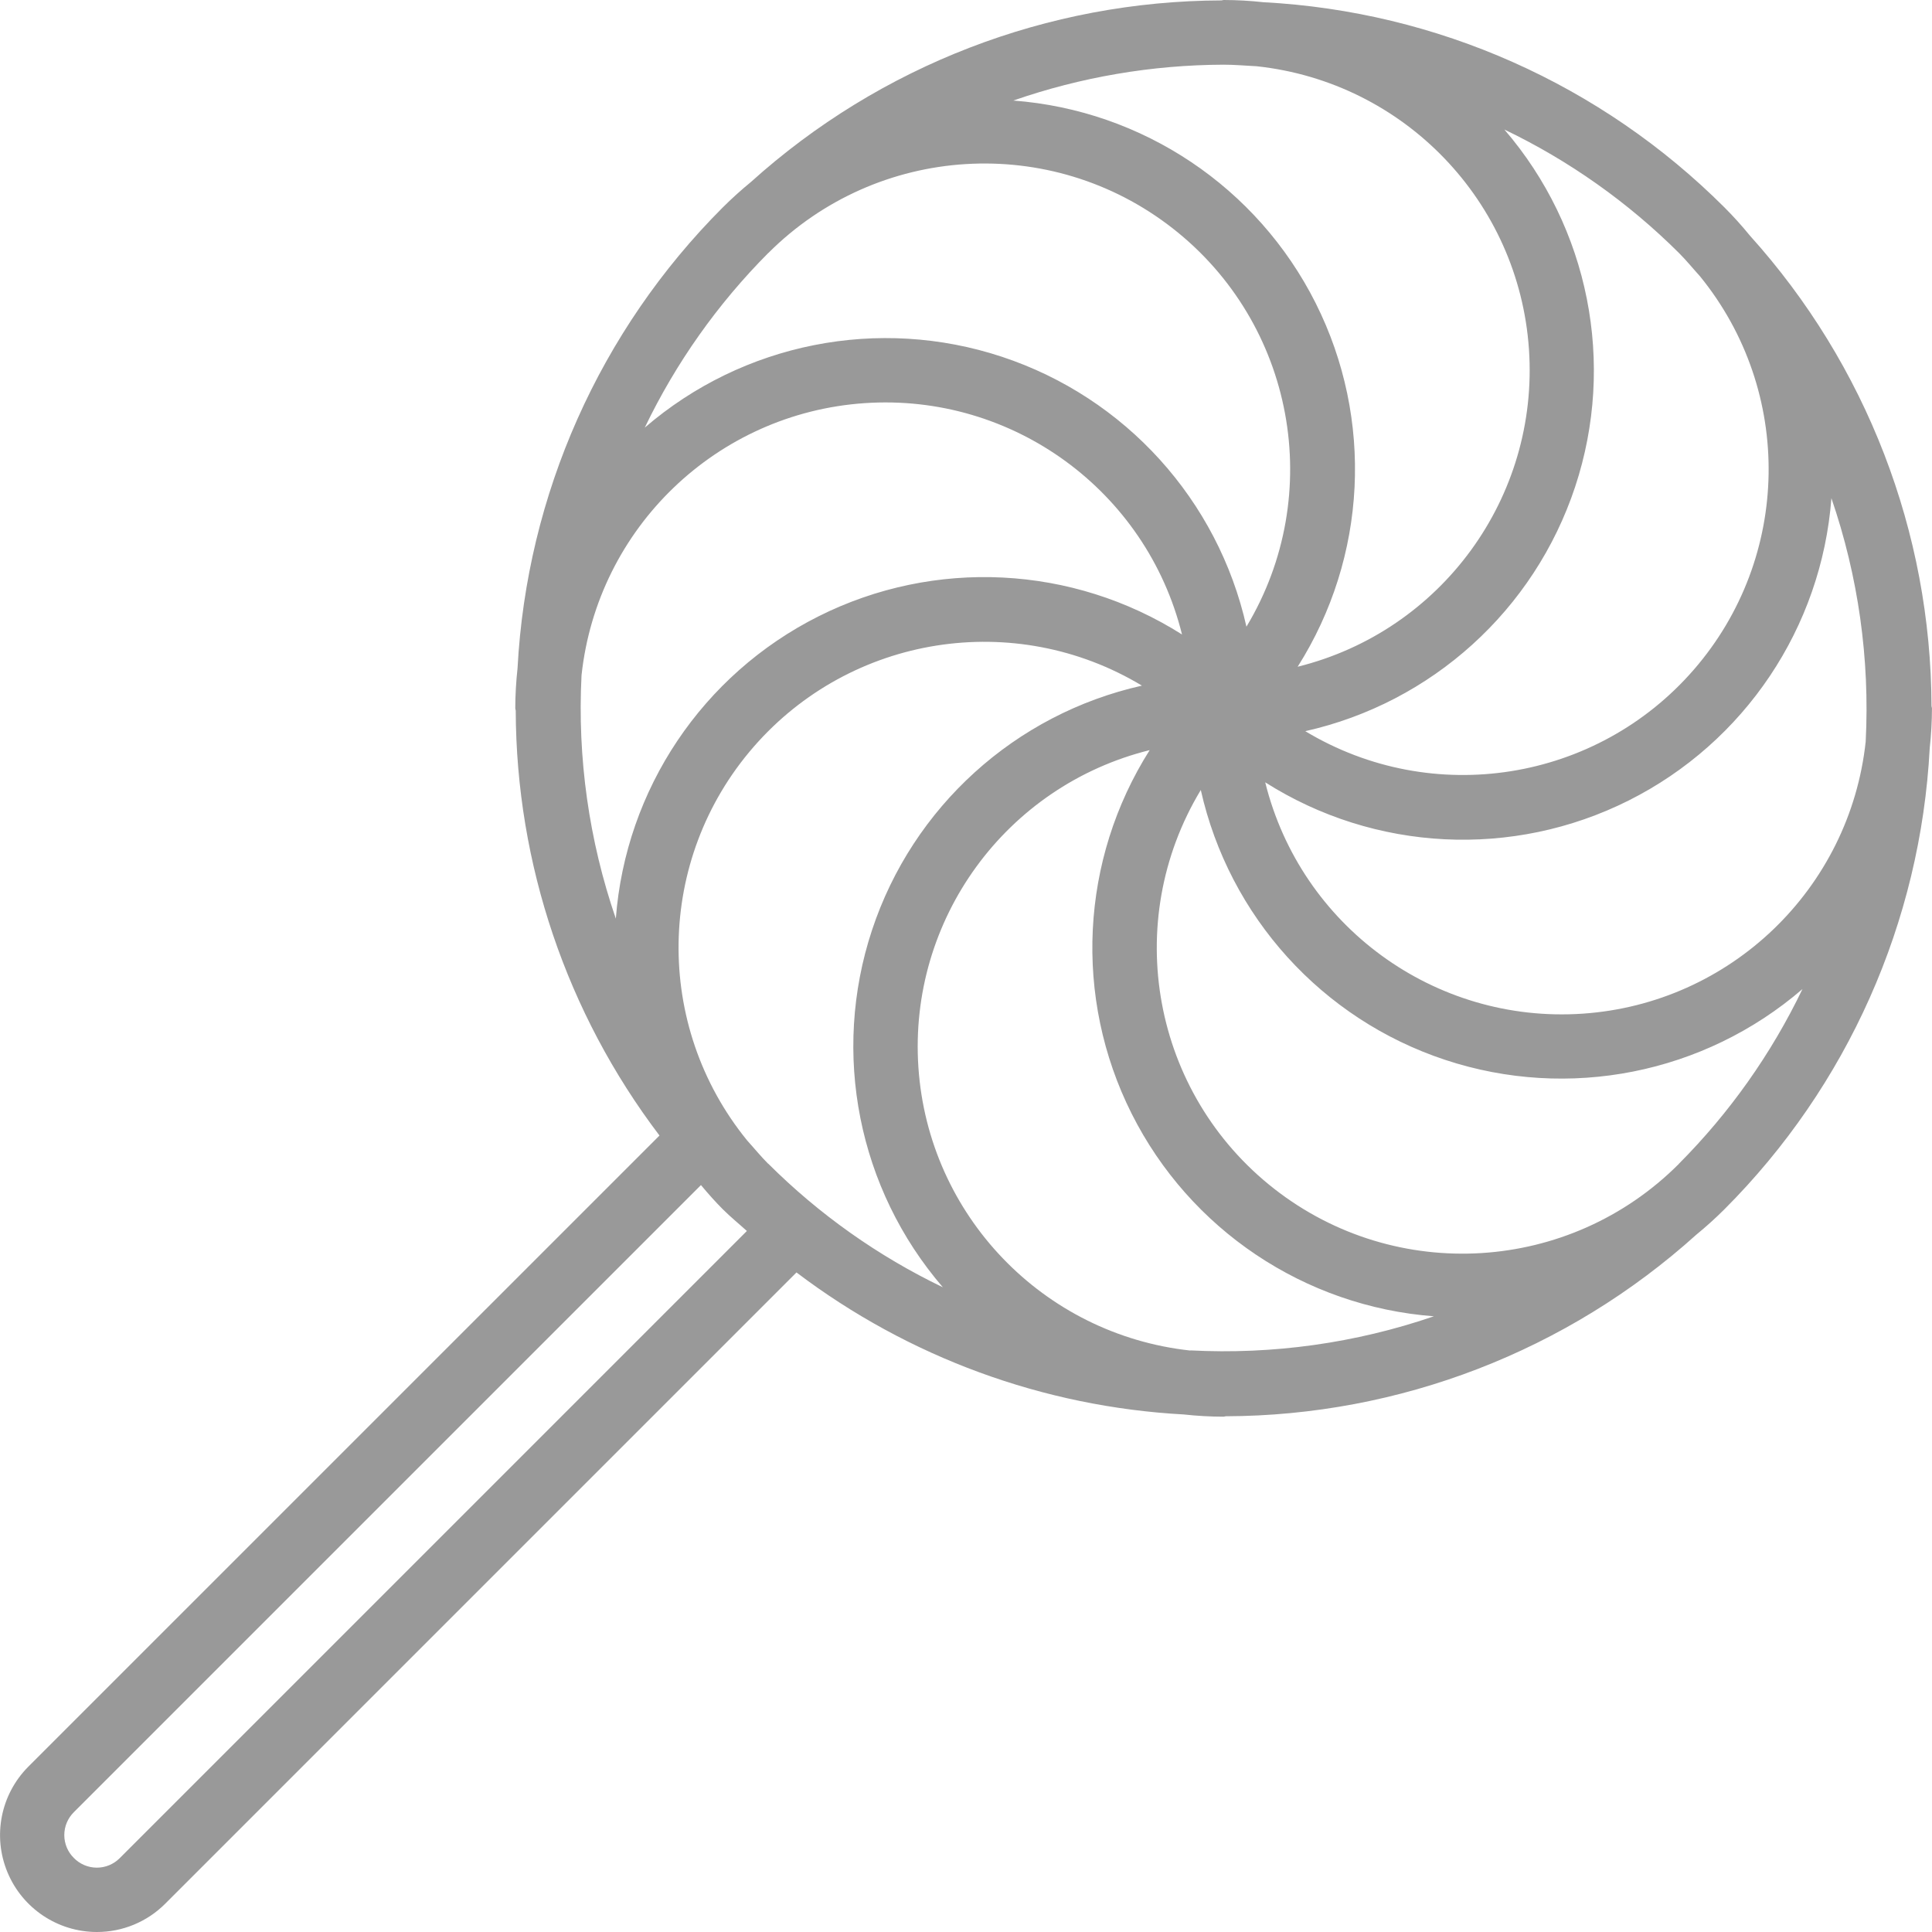
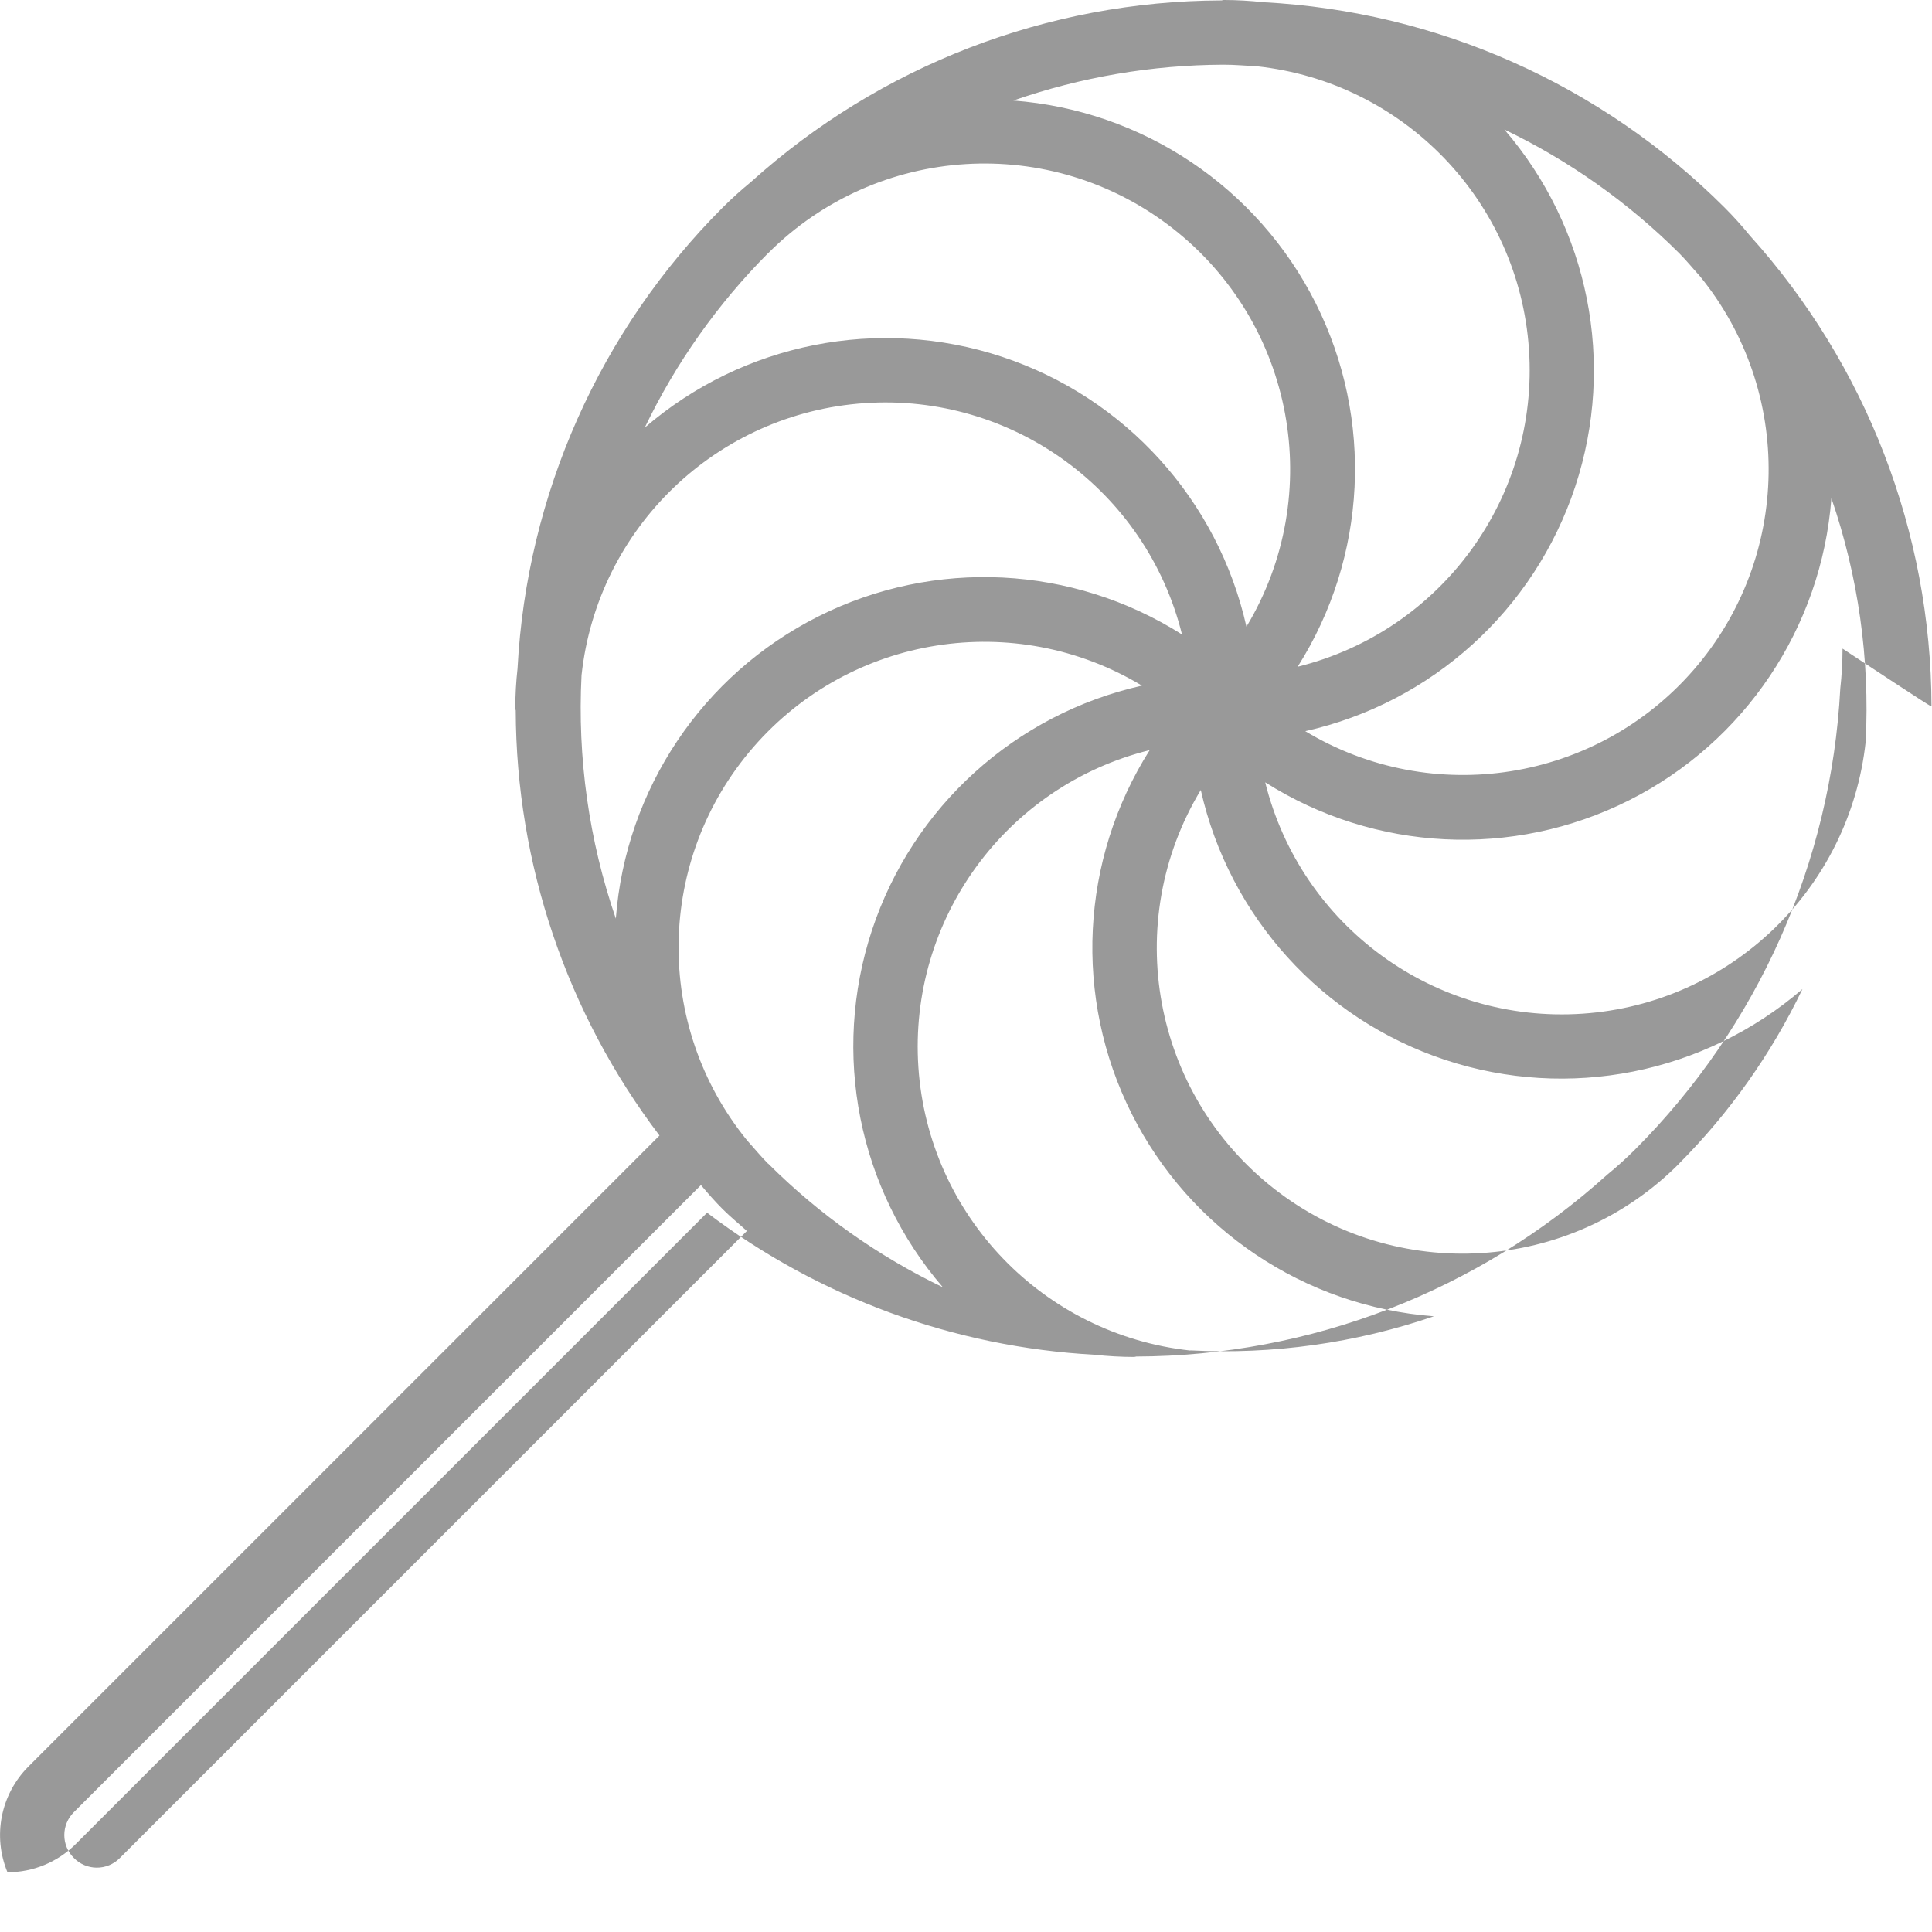
<svg xmlns="http://www.w3.org/2000/svg" version="1.1" width="512px" height="512px" x="0" y="0" viewBox="0 0 512.043 512.043" style="enable-background:new 0 0 512 512" xml:space="preserve" class="">
  <g>
    <g>
      <g>
-         <path d="M511.912,187.153c-0.135-46.082-17.276-90.492-48.137-124.715c-2.113-2.596-4.357-5.083-6.724-7.45    c-32.62-32.597-76.146-51.974-122.197-54.4c-3.505-0.386-7.029-0.583-10.556-0.589c-0.205,0-0.367,0.102-0.563,0.111    c-46.091,0.137-90.509,17.281-124.74,48.145c-2.566,2.099-5.049,4.344-7.45,6.733c-32.586,32.612-51.957,76.125-54.383,122.163    c-0.389,3.514-0.588,7.046-0.597,10.581c0,0.205,0.102,0.375,0.12,0.58c0.125,40.689,13.5,80.23,38.101,112.64L7.481,468.25    c-7.311,7.355-9.482,18.385-5.503,27.962c3.979,9.577,13.326,15.822,23.696,15.831c6.792,0.01,13.308-2.686,18.108-7.492    l167.313-167.313c29.696,22.503,65.443,35.612,102.647,37.641c3.505,0.386,7.029,0.583,10.556,0.589    c0.205,0,0.367-0.102,0.563-0.111c46.091-0.137,90.509-17.281,124.74-48.145c2.571-2.099,5.055-4.344,7.45-6.733    c32.586-32.612,51.957-76.125,54.383-122.163c0.389-3.514,0.588-7.046,0.597-10.581    C512.031,187.529,511.929,187.358,511.912,187.153z M444.985,67.055c1.971,1.971,3.695,4.105,5.555,6.153    c24.872,30.527,24.192,74.518-1.611,104.262c-25.804,29.744-69.257,36.628-102.99,16.314    c33.569-7.531,60.724-32.125,71.532-64.786c10.809-32.661,3.686-68.598-18.762-94.668    C415.861,42.564,431.505,53.627,444.985,67.055z M324.298,17.143c2.935,0,5.862,0.273,8.789,0.418    c39.06,4.206,69.47,35.835,72.139,75.03s-23.173,74.654-61.302,84.117c18.399-29.052,20.213-65.625,4.779-96.356    c-15.434-30.73-45.854-51.114-80.145-53.703C286.484,20.419,305.32,17.207,324.298,17.143z M203.611,67.055l-0.009,0.034    c28.933-28.958,74.923-31.783,107.183-6.584c32.26,25.199,40.654,70.504,19.563,105.588c-7.532-33.57-32.128-60.726-64.792-71.533    s-68.602-3.681-94.671,18.772C179.126,96.182,190.188,80.539,203.611,67.055z M163.214,243.465    c-7.126-20.722-10.211-42.619-9.088-64.503c4.217-39.056,35.851-69.456,75.045-72.117s74.645,23.186,84.102,61.314    c-29.042-18.406-65.609-20.232-96.339-4.81S165.813,209.18,163.214,243.465z M31.716,492.484c-1.616,1.62-3.814,2.523-6.102,2.507    c-2.288-0.016-4.474-0.95-6.066-2.593c-1.605-1.601-2.507-3.775-2.507-6.042s0.902-4.441,2.507-6.042l166.229-166.229    c1.826,2.185,3.721,4.343,5.769,6.391c2.048,2.048,4.267,3.84,6.4,5.777L31.716,492.484z M203.611,308.412l-0.009,0.034    c-1.971-1.971-3.695-4.104-5.555-6.153c-24.872-30.527-24.192-74.518,1.611-104.262c25.804-29.744,69.257-36.627,102.99-16.314    c-33.57,7.529-60.727,32.123-71.534,64.786c-10.808,32.663-3.681,68.601,18.773,94.668    C232.731,332.928,217.087,321.853,203.611,308.412z M315.492,357.897l-0.009,0.043c-39.043-4.236-69.422-35.87-72.076-75.053    c-2.654-39.182,23.183-74.624,61.298-84.085c-18.396,29.046-20.215,65.611-4.79,96.339c15.424,30.728,45.831,51.117,80.114,53.72    C359.292,355.971,337.384,359.038,315.492,357.897z M444.985,308.412l-0.009,0.034c-28.934,29.021-74.983,31.865-107.269,6.625    c-32.286-25.24-40.639-70.614-19.459-105.697c7.532,33.57,32.128,60.726,64.792,71.533c32.663,10.807,68.602,3.681,94.671-18.772    C469.47,279.285,458.408,294.928,444.985,308.412z M494.47,196.506v0.034c-4.217,39.056-35.851,69.456-75.045,72.117    c-39.193,2.661-74.645-23.185-84.102-61.314c29.042,18.406,65.609,20.232,96.339,4.81c30.73-15.422,51.121-45.832,53.719-80.116    C492.503,152.748,495.588,174.633,494.47,196.506z" fill="#999999" data-original="#000000" />
+         <path d="M511.912,187.153c-0.135-46.082-17.276-90.492-48.137-124.715c-2.113-2.596-4.357-5.083-6.724-7.45    c-32.62-32.597-76.146-51.974-122.197-54.4c-3.505-0.386-7.029-0.583-10.556-0.589c-0.205,0-0.367,0.102-0.563,0.111    c-46.091,0.137-90.509,17.281-124.74,48.145c-2.566,2.099-5.049,4.344-7.45,6.733c-32.586,32.612-51.957,76.125-54.383,122.163    c-0.389,3.514-0.588,7.046-0.597,10.581c0,0.205,0.102,0.375,0.12,0.58c0.125,40.689,13.5,80.23,38.101,112.64L7.481,468.25    c-7.311,7.355-9.482,18.385-5.503,27.962c6.792,0.01,13.308-2.686,18.108-7.492    l167.313-167.313c29.696,22.503,65.443,35.612,102.647,37.641c3.505,0.386,7.029,0.583,10.556,0.589    c0.205,0,0.367-0.102,0.563-0.111c46.091-0.137,90.509-17.281,124.74-48.145c2.571-2.099,5.055-4.344,7.45-6.733    c32.586-32.612,51.957-76.125,54.383-122.163c0.389-3.514,0.588-7.046,0.597-10.581    C512.031,187.529,511.929,187.358,511.912,187.153z M444.985,67.055c1.971,1.971,3.695,4.105,5.555,6.153    c24.872,30.527,24.192,74.518-1.611,104.262c-25.804,29.744-69.257,36.628-102.99,16.314    c33.569-7.531,60.724-32.125,71.532-64.786c10.809-32.661,3.686-68.598-18.762-94.668    C415.861,42.564,431.505,53.627,444.985,67.055z M324.298,17.143c2.935,0,5.862,0.273,8.789,0.418    c39.06,4.206,69.47,35.835,72.139,75.03s-23.173,74.654-61.302,84.117c18.399-29.052,20.213-65.625,4.779-96.356    c-15.434-30.73-45.854-51.114-80.145-53.703C286.484,20.419,305.32,17.207,324.298,17.143z M203.611,67.055l-0.009,0.034    c28.933-28.958,74.923-31.783,107.183-6.584c32.26,25.199,40.654,70.504,19.563,105.588c-7.532-33.57-32.128-60.726-64.792-71.533    s-68.602-3.681-94.671,18.772C179.126,96.182,190.188,80.539,203.611,67.055z M163.214,243.465    c-7.126-20.722-10.211-42.619-9.088-64.503c4.217-39.056,35.851-69.456,75.045-72.117s74.645,23.186,84.102,61.314    c-29.042-18.406-65.609-20.232-96.339-4.81S165.813,209.18,163.214,243.465z M31.716,492.484c-1.616,1.62-3.814,2.523-6.102,2.507    c-2.288-0.016-4.474-0.95-6.066-2.593c-1.605-1.601-2.507-3.775-2.507-6.042s0.902-4.441,2.507-6.042l166.229-166.229    c1.826,2.185,3.721,4.343,5.769,6.391c2.048,2.048,4.267,3.84,6.4,5.777L31.716,492.484z M203.611,308.412l-0.009,0.034    c-1.971-1.971-3.695-4.104-5.555-6.153c-24.872-30.527-24.192-74.518,1.611-104.262c25.804-29.744,69.257-36.627,102.99-16.314    c-33.57,7.529-60.727,32.123-71.534,64.786c-10.808,32.663-3.681,68.601,18.773,94.668    C232.731,332.928,217.087,321.853,203.611,308.412z M315.492,357.897l-0.009,0.043c-39.043-4.236-69.422-35.87-72.076-75.053    c-2.654-39.182,23.183-74.624,61.298-84.085c-18.396,29.046-20.215,65.611-4.79,96.339c15.424,30.728,45.831,51.117,80.114,53.72    C359.292,355.971,337.384,359.038,315.492,357.897z M444.985,308.412l-0.009,0.034c-28.934,29.021-74.983,31.865-107.269,6.625    c-32.286-25.24-40.639-70.614-19.459-105.697c7.532,33.57,32.128,60.726,64.792,71.533c32.663,10.807,68.602,3.681,94.671-18.772    C469.47,279.285,458.408,294.928,444.985,308.412z M494.47,196.506v0.034c-4.217,39.056-35.851,69.456-75.045,72.117    c-39.193,2.661-74.645-23.185-84.102-61.314c29.042,18.406,65.609,20.232,96.339,4.81c30.73-15.422,51.121-45.832,53.719-80.116    C492.503,152.748,495.588,174.633,494.47,196.506z" fill="#999999" data-original="#000000" />
      </g>
    </g>
    <g>
</g>
    <g>
</g>
    <g>
</g>
    <g>
</g>
    <g>
</g>
    <g>
</g>
    <g>
</g>
    <g>
</g>
    <g>
</g>
    <g>
</g>
    <g>
</g>
    <g>
</g>
    <g>
</g>
    <g>
</g>
    <g>
</g>
  </g>
</svg>